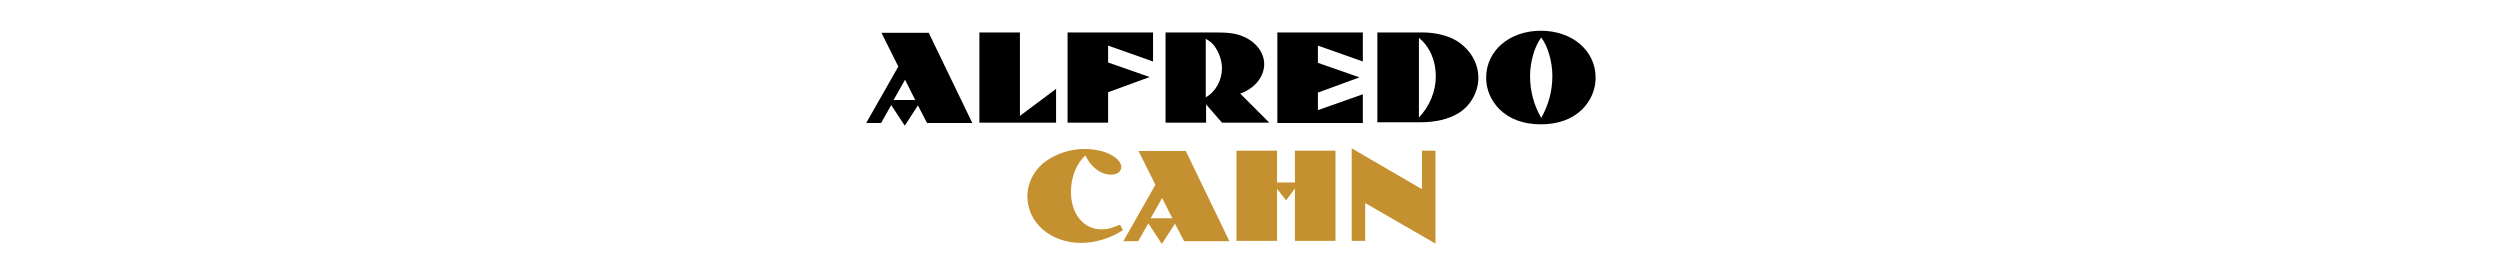
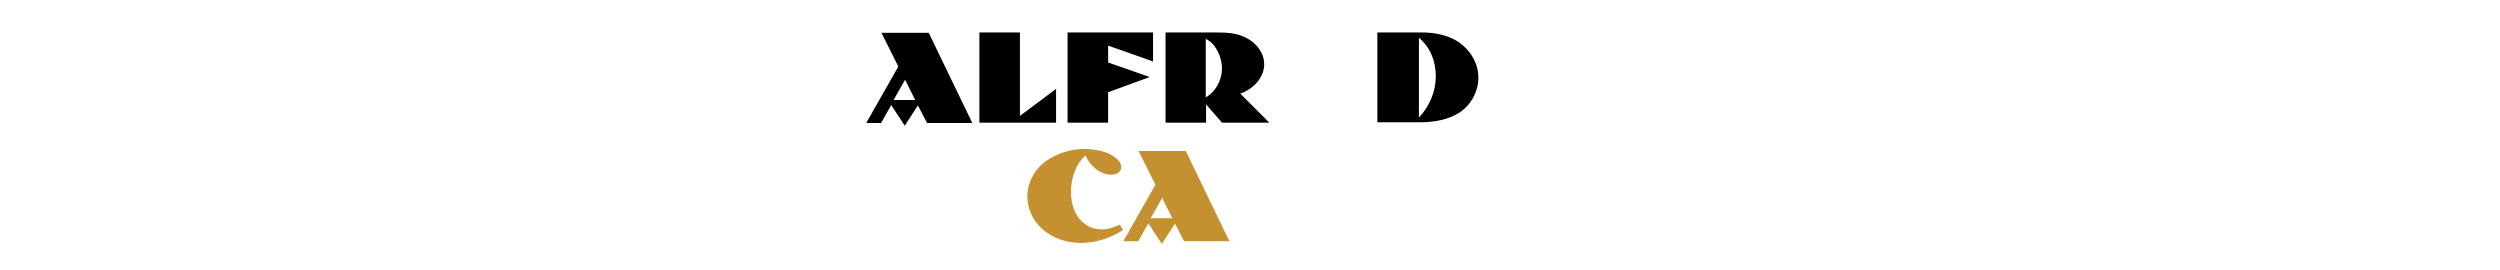
<svg xmlns="http://www.w3.org/2000/svg" version="1.1" id="Layer_1" x="0px" y="0px" viewBox="0 0 740 80" enable-background="new 0 0 740 80" xml:space="preserve">
  <g>
    <path d="M265.9,19.7l-5-10h14l12.9,26.7h-13.4l-2.7-5.2l-3.9,6l-4-6.1l-3,5.3h-4.4L265.9,19.7z M270.9,29.6l-3-6l-3.4,6H270.9z" />
    <path d="M289.9,9.6h12v24.7l10.7-8v10h-22.7V9.6z" />
    <path d="M316,9.6h25.3v8.6L328,13.5v5l12.3,4.3L328,27.3v9h-12V9.6z" />
    <path d="M344.9,9.6h14.5c4.6,0,6.4,0.3,8.6,1.2c3.8,1.6,6.2,4.8,6.2,8.2c0,3.7-2.8,7.2-7.1,8.7l8.6,8.6h-14l-4.7-5.4v5.4h-12V9.6z    M356.9,28.8c2.9-1.6,4.8-5,4.8-8.6c0-2.2-0.8-4.5-2.1-6.4c-0.7-1-1.4-1.6-2.7-2.3V28.8z" />
-     <path d="M378.1,9.6h25.3v8.6l-13.3-4.7v5.1l12.3,4.3l-12.3,4.5v5.2l13.3-4.7v8.5h-25.3V9.6z" />
    <path d="M407.9,9.6h12h0.6c0.1,0,0.2,0,0.3,0c0,0,0,0,0.2,0c3.8,0,7.6,0.9,10.2,2.5c4,2.5,6.4,6.6,6.4,10.9c0,4.2-2.3,8.3-5.9,10.5   c-3,1.8-6.7,2.7-11.6,2.7h-0.2h-0.2h-12V9.6z M420,34.8c3.2-3.4,5-7.8,5-12.2c0-4.7-1.8-8.8-5-11.4v23.7L420,34.8z" />
-     <path d="M443.9,32.4c-2.6-2.6-4-5.9-4-9.4c0-8,6.9-13.9,16.2-13.9c9.3,0,16.2,5.9,16.2,13.9c0,3.5-1.4,6.8-4,9.4   c-3,2.9-7.1,4.4-12.2,4.4C451,36.8,446.9,35.3,443.9,32.4z M452.9,22.5c0,4.4,1.1,8.6,3.3,12.4c2.2-3.8,3.3-8.1,3.3-12.4   c0-4.2-1.3-8.8-3.3-11.4C454.3,13.6,452.9,18.2,452.9,22.5z" />
    <path fill="#C5902F" d="M332.4,68.1c-3.6,2.4-8.2,3.8-12.4,3.8c-9,0-15.9-6-15.9-13.8c0-4,2.1-8,5.5-10.4c3.2-2.3,7.3-3.6,11.4-3.6   c3.3,0,6.6,0.8,8.5,2.1c1.6,1,2.4,2.2,2.4,3.2c0,1.4-1.2,2.3-3,2.3c-3.1,0-6.1-2.3-7.6-5.7c-2.7,2.4-4.3,6.5-4.3,10.8   c0,6.5,3.7,11.1,9.1,11.1c1.7,0,3.1-0.4,5.4-1.4L332.4,68.1z" />
    <path fill="#C5902F" d="M342,54.7l-5-10h14l12.9,26.7h-13.4l-2.7-5.2l-3.9,6l-4-6.1l-3,5.3h-4.4L342,54.7z M347,64.6l-3-6l-3.4,6   H347z" />
-     <path fill="#C5902F" d="M378,71.3h-12V44.6h12V54h5.3v-9.4h12v26.7h-12V55.8l-2.6,3.5l-2.7-3.4V71.3z" />
-     <path fill="#C5902F" d="M400.1,43.9L420.9,56V44.6h4v27.5l-20.8-12v11.2h-4V43.9z" />
  </g>
</svg>